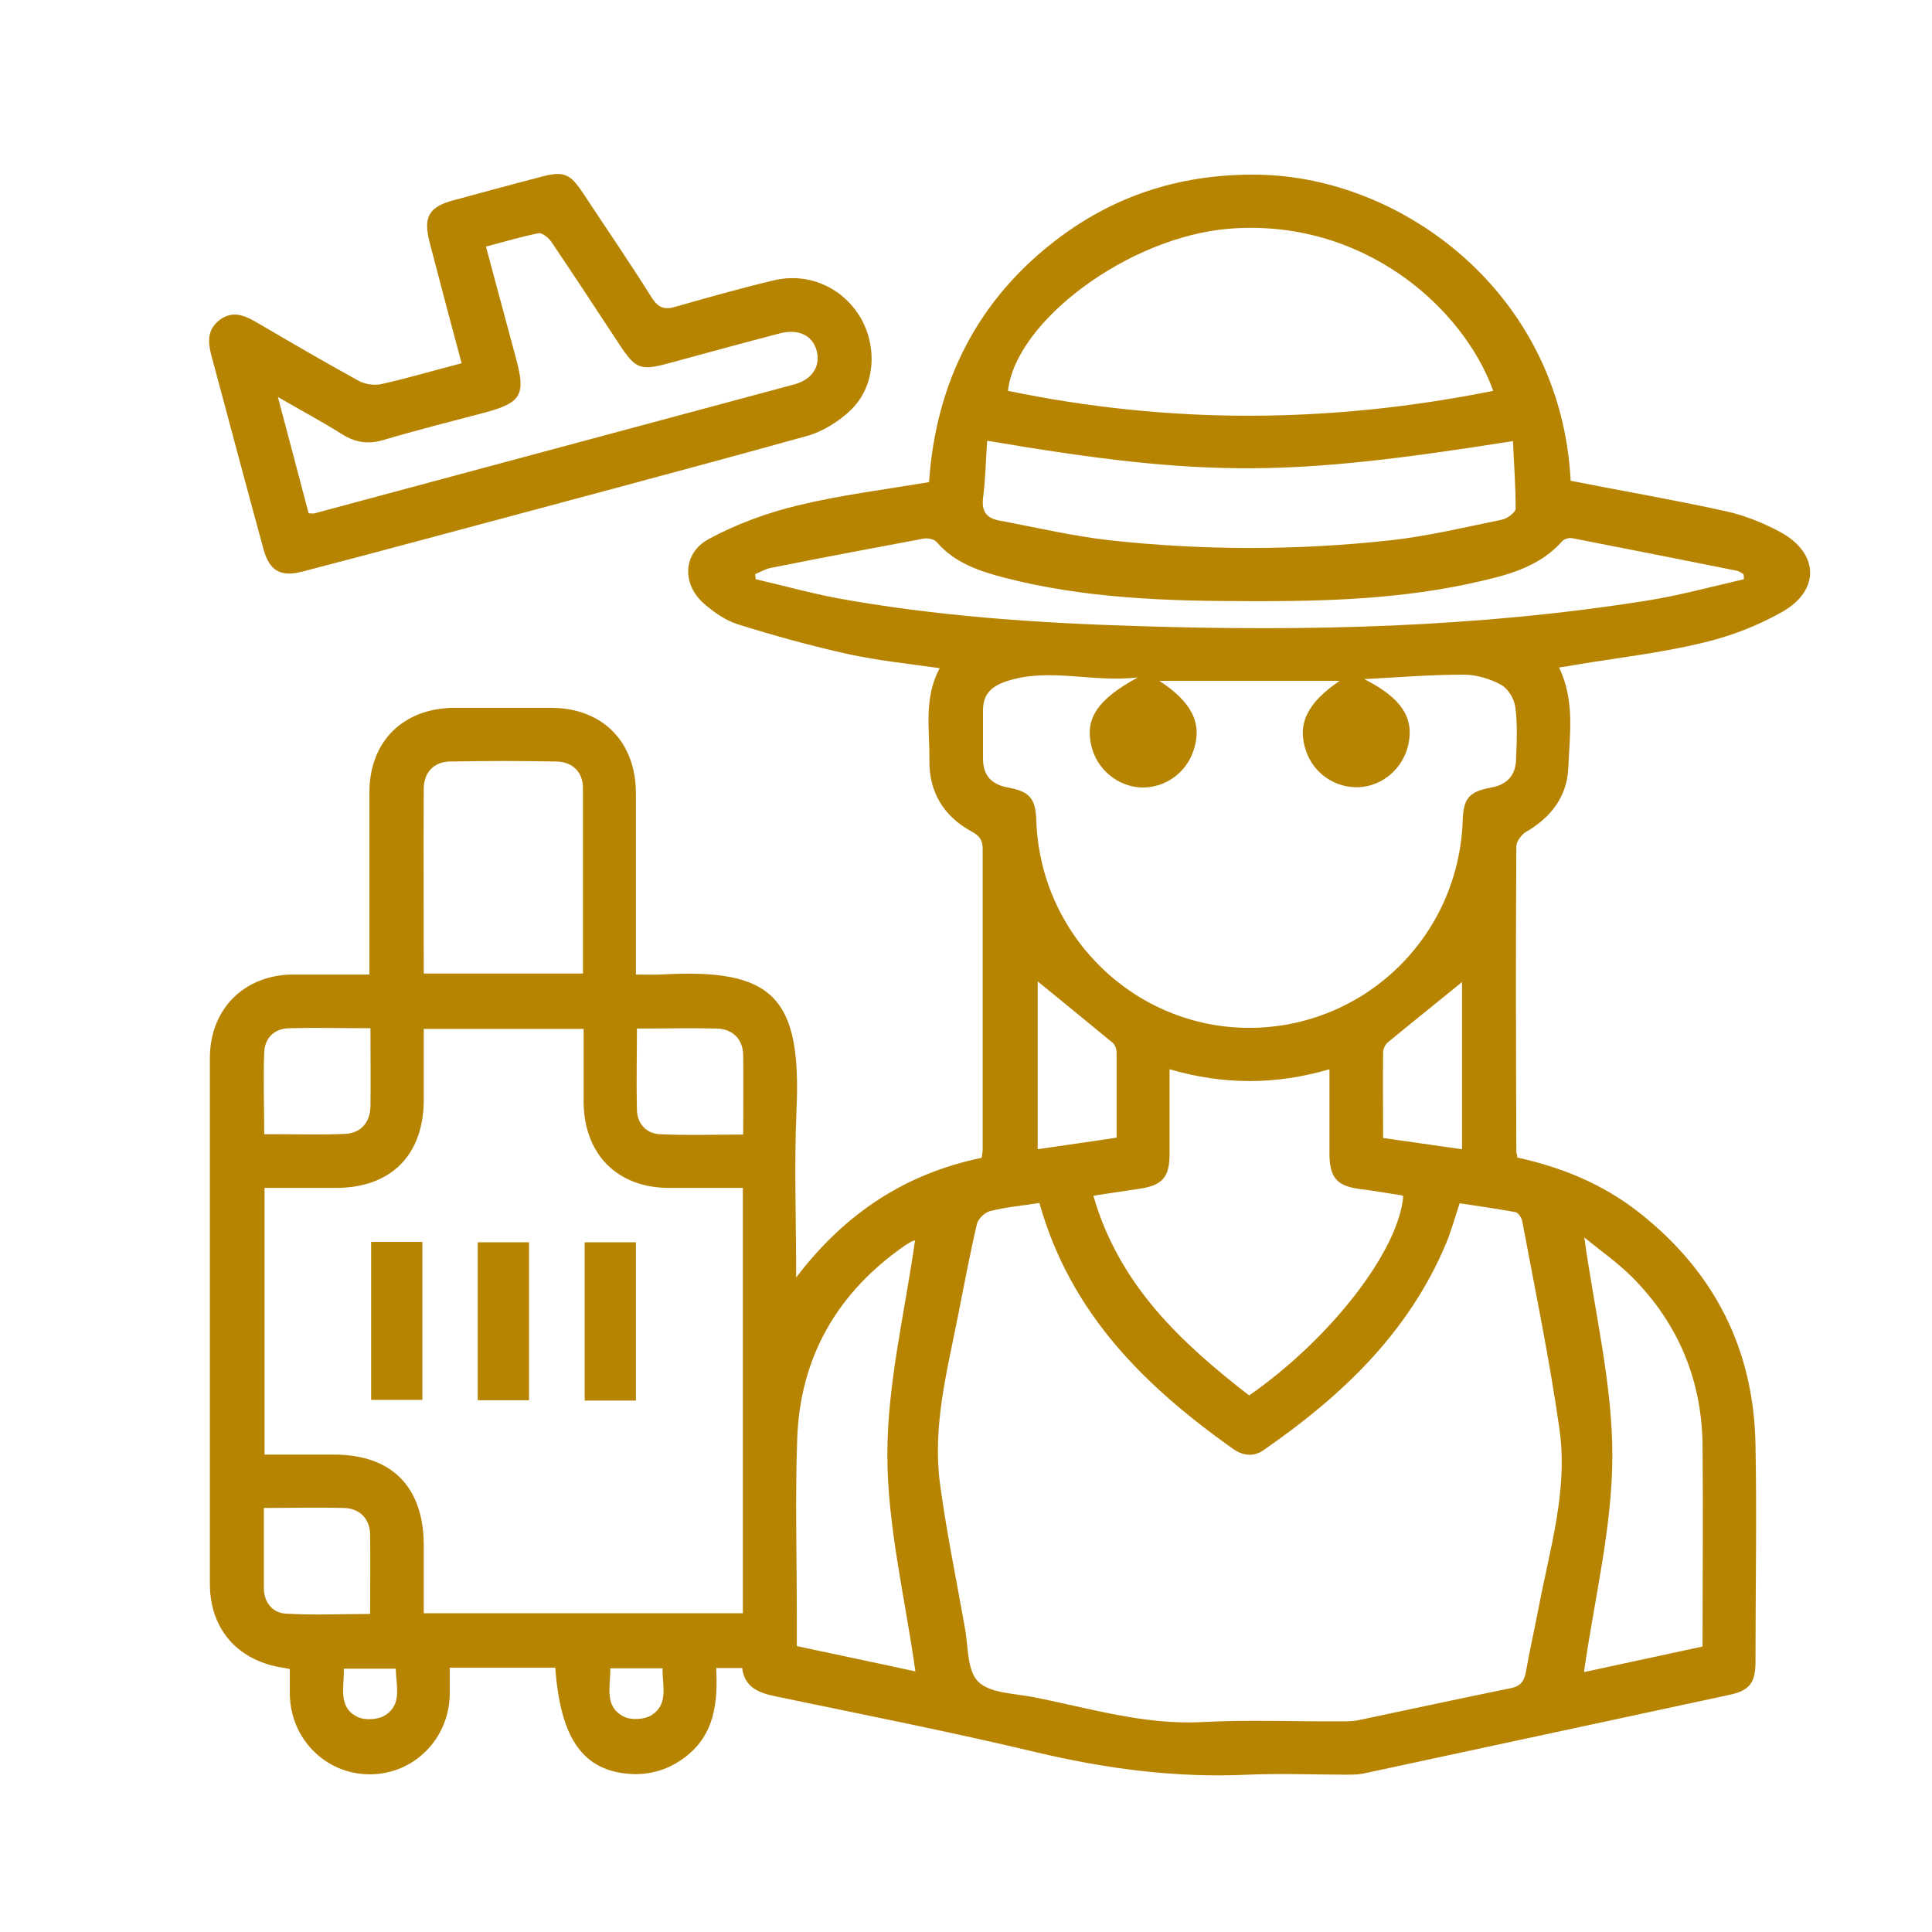
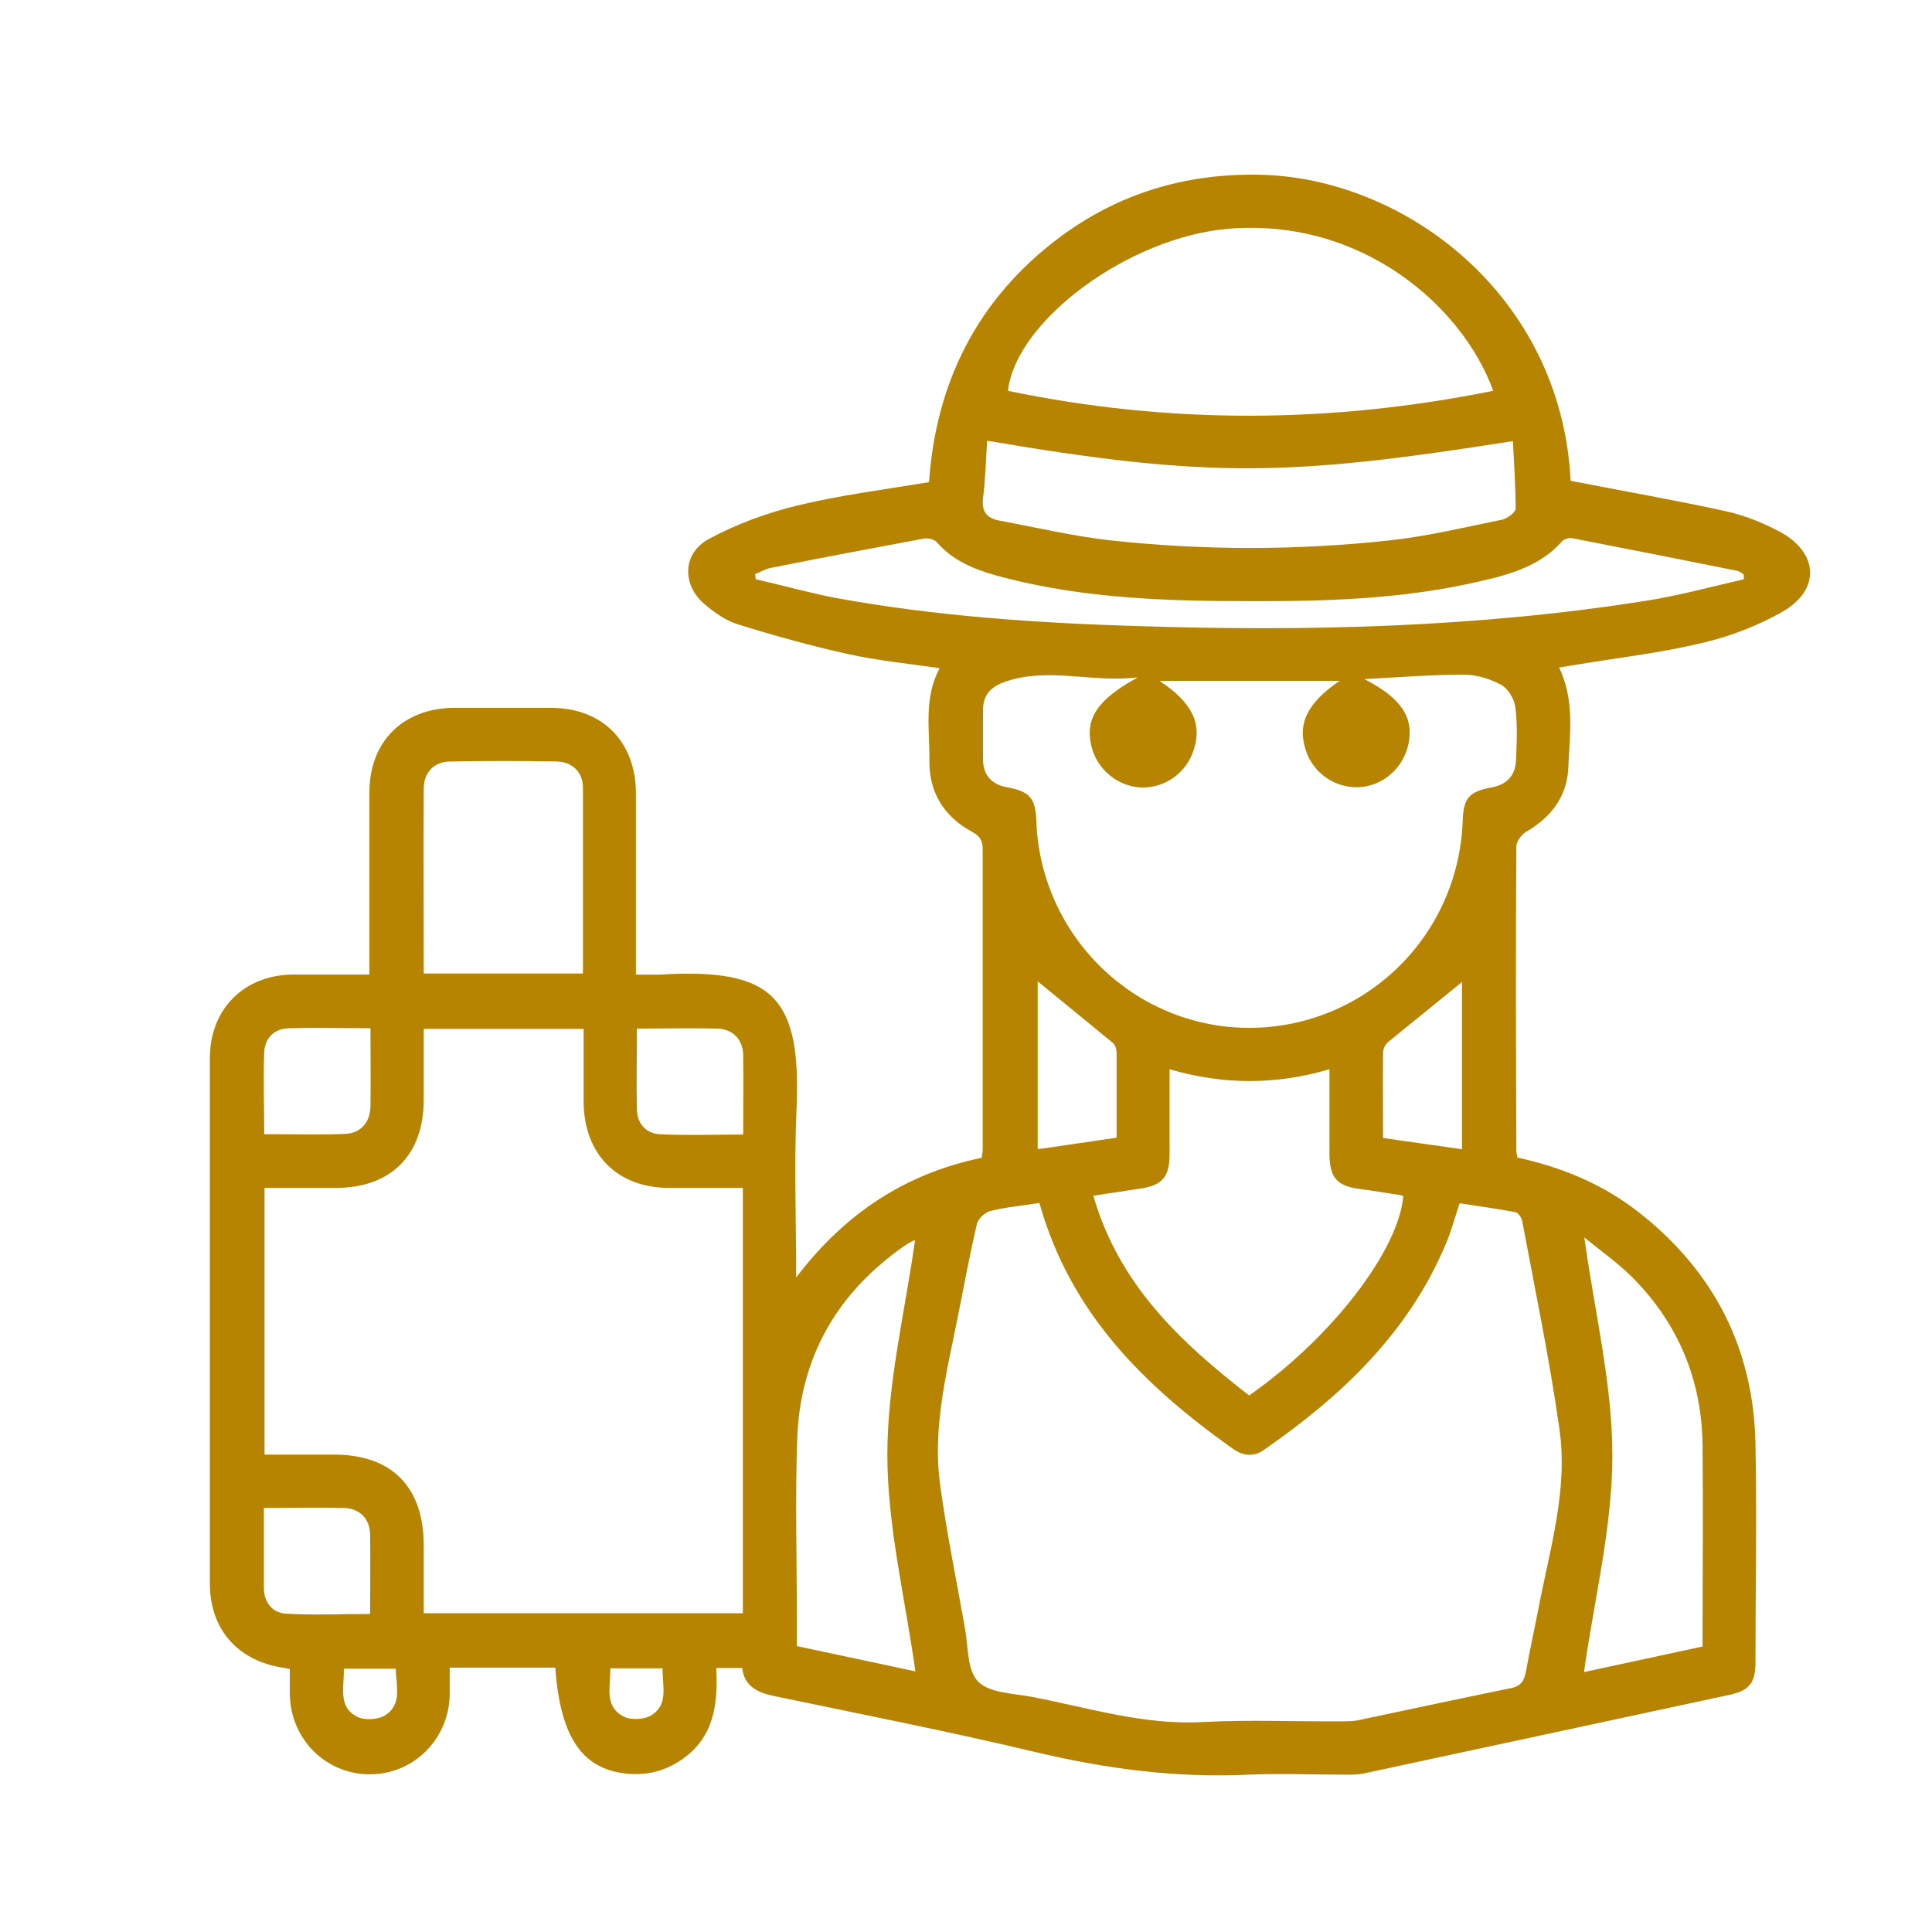
<svg xmlns="http://www.w3.org/2000/svg" width="111" height="111" viewBox="0 0 111 111" fill="none">
  <g clip-path="url(#clip0_94_9720)">
    <path d="M87.158 66.501C89.69 67.051 92.065 68.013 94.146 69.644C98.484 73.043 100.761 77.502 100.859 83.003C100.938 87.148 100.859 91.293 100.859 95.458C100.859 96.696 100.525 97.128 99.328 97.383C92.321 98.896 85.313 100.389 78.306 101.902C77.992 101.961 77.677 101.961 77.364 101.961C75.479 101.961 73.595 101.882 71.71 101.961C67.569 102.157 63.545 101.627 59.501 100.664C54.555 99.486 49.55 98.503 44.564 97.462C43.602 97.266 42.778 96.951 42.64 95.832H41.148C41.247 97.796 41.07 99.643 39.382 100.939C38.459 101.647 37.419 101.98 36.261 101.922C33.532 101.764 32.198 99.937 31.903 95.812H25.838C25.838 96.382 25.838 96.873 25.838 97.383C25.779 99.937 23.757 101.941 21.245 101.941C18.732 101.941 16.711 99.937 16.652 97.383C16.652 96.912 16.652 96.421 16.652 95.89C16.455 95.851 16.279 95.812 16.102 95.792C13.59 95.34 12.059 93.553 12.059 90.999C12.059 82.728 12.059 74.457 12.059 66.206C12.059 64.379 12.059 62.572 12.059 60.745C12.078 57.955 14.041 56.01 16.828 55.99C18.261 55.99 19.694 55.99 21.225 55.99C21.225 55.578 21.225 55.244 21.225 54.91C21.225 51.786 21.225 48.663 21.225 45.519C21.225 42.592 23.169 40.687 26.093 40.667C27.938 40.667 29.783 40.667 31.648 40.667C34.612 40.667 36.536 42.612 36.536 45.598C36.536 49.016 36.536 52.415 36.536 55.99C37.046 55.99 37.498 56.01 37.969 55.99C44.426 55.617 46.056 57.267 45.761 63.809C45.624 66.894 45.742 69.998 45.742 73.396C48.568 69.683 52.042 67.424 56.4 66.52C56.42 66.344 56.459 66.186 56.459 66.029C56.459 60.293 56.459 54.537 56.459 48.8C56.459 48.289 56.302 48.034 55.831 47.779C54.202 46.894 53.358 45.48 53.397 43.633C53.416 41.904 53.063 40.117 53.986 38.388C52.199 38.133 50.452 37.956 48.745 37.583C46.605 37.111 44.485 36.522 42.405 35.873C41.698 35.657 41.031 35.186 40.461 34.695C39.185 33.594 39.205 31.807 40.697 30.982C42.287 30.117 44.053 29.469 45.84 29.037C48.274 28.447 50.786 28.133 53.377 27.701C53.77 21.964 56.164 17.171 60.856 13.654C64.271 11.1 68.118 9.961 72.338 10.039C80.583 10.177 89.69 16.856 90.24 27.622C93.224 28.212 96.207 28.722 99.151 29.371C100.231 29.606 101.291 30.039 102.253 30.549C104.49 31.748 104.608 33.889 102.41 35.146C100.997 35.952 99.407 36.561 97.817 36.934C95.461 37.504 93.047 37.779 90.672 38.172C90.338 38.231 89.985 38.29 89.573 38.349C90.495 40.254 90.181 42.219 90.103 44.144C90.024 45.775 89.102 46.973 87.669 47.798C87.413 47.955 87.119 48.348 87.119 48.623C87.08 54.458 87.099 60.312 87.119 66.147C87.119 66.245 87.158 66.324 87.178 66.481L87.158 66.501ZM59.717 69.114C58.736 69.271 57.794 69.349 56.871 69.585C56.577 69.664 56.184 70.037 56.125 70.332C55.713 72.1 55.379 73.887 55.026 75.675C54.398 78.838 53.573 81.981 54.005 85.243C54.378 88.013 54.947 90.763 55.438 93.533C55.634 94.594 55.556 95.989 56.204 96.617C56.871 97.285 58.245 97.285 59.344 97.501C62.583 98.13 65.763 99.132 69.139 98.935C71.769 98.798 74.419 98.916 77.069 98.896C77.422 98.896 77.776 98.896 78.109 98.818C81.014 98.209 83.9 97.58 86.805 96.99C87.394 96.873 87.57 96.558 87.669 96.048C87.885 94.829 88.159 93.612 88.395 92.394C89.043 88.975 90.103 85.596 89.592 82.08C89.023 78.072 88.199 74.123 87.453 70.135C87.413 69.958 87.237 69.683 87.08 69.644C86 69.448 84.921 69.29 83.861 69.133C83.566 70.017 83.37 70.764 83.076 71.451C80.916 76.599 77.049 80.233 72.594 83.317C72.005 83.73 71.377 83.632 70.808 83.219C65.782 79.644 61.503 75.479 59.717 69.114ZM15.18 83.573C16.593 83.573 17.888 83.573 19.203 83.573C22.501 83.573 24.327 85.419 24.346 88.739C24.346 90.075 24.346 91.392 24.346 92.688H42.679V68.249C41.227 68.249 39.833 68.249 38.44 68.249C35.456 68.249 33.552 66.304 33.532 63.318C33.532 61.923 33.532 60.528 33.532 59.114H24.346C24.346 60.509 24.346 61.845 24.346 63.181C24.346 66.363 22.462 68.249 19.302 68.249C17.947 68.249 16.593 68.249 15.199 68.249V83.573H15.18ZM65.39 38.918C62.76 39.233 60.345 38.349 57.911 39.115C57.028 39.39 56.498 39.822 56.478 40.745C56.478 41.708 56.478 42.651 56.478 43.614C56.478 44.557 56.989 45.087 57.911 45.244C59.168 45.48 59.501 45.873 59.541 47.169C59.776 53.77 65.174 59.035 71.75 59.055C78.384 59.055 83.802 53.829 84.037 47.15C84.076 45.853 84.41 45.48 85.686 45.244C86.55 45.087 87.06 44.576 87.099 43.692C87.139 42.671 87.198 41.649 87.06 40.627C87.001 40.156 86.648 39.567 86.255 39.351C85.608 38.997 84.822 38.761 84.096 38.761C82.192 38.761 80.308 38.918 78.384 39.017C80.504 40.097 81.25 41.217 80.916 42.769C80.622 44.124 79.464 45.146 78.109 45.225C76.735 45.303 75.46 44.439 75.028 43.123C74.517 41.61 75.087 40.392 76.971 39.115H66.607C68.472 40.333 69.08 41.551 68.589 43.064C68.177 44.4 66.941 45.283 65.567 45.244C64.212 45.185 63.015 44.203 62.701 42.847C62.328 41.276 63.054 40.176 65.41 38.899L65.39 38.918ZM85.784 22.436C84.037 17.623 78.266 12.515 70.592 13.143C64.86 13.615 58.363 18.428 57.911 22.455C67.176 24.381 76.421 24.341 85.784 22.455V22.436ZM76.382 61.432C73.3 62.336 70.297 62.336 67.196 61.432C67.196 63.122 67.196 64.713 67.196 66.304C67.196 67.621 66.784 68.092 65.527 68.288C64.664 68.426 63.78 68.544 62.819 68.701C64.291 73.829 67.863 77.149 71.769 80.174C76.519 76.854 80.367 71.825 80.622 68.721C80.563 68.701 80.504 68.662 80.445 68.662C79.66 68.544 78.875 68.406 78.09 68.308C76.814 68.131 76.402 67.66 76.382 66.344C76.382 64.752 76.382 63.161 76.382 61.452V61.432ZM56.714 25.343C56.636 26.483 56.616 27.563 56.478 28.624C56.38 29.449 56.753 29.803 57.48 29.921C59.58 30.314 61.66 30.805 63.761 31.041C69.139 31.63 74.517 31.63 79.896 31.041C82.035 30.805 84.155 30.294 86.275 29.862C86.589 29.803 87.06 29.449 87.08 29.233C87.08 27.936 86.982 26.66 86.923 25.343C74.184 27.347 69.532 27.504 56.734 25.324L56.714 25.343ZM100.192 33.28C100.192 33.182 100.192 33.084 100.172 32.985C100.054 32.926 99.917 32.809 99.779 32.789C96.639 32.16 93.479 31.532 90.338 30.923C90.161 30.883 89.867 30.962 89.749 31.099C88.513 32.494 86.825 32.985 85.117 33.378C80.7 34.419 76.205 34.557 71.71 34.537C67.019 34.537 62.328 34.38 57.754 33.202C56.302 32.828 54.869 32.357 53.829 31.158C53.691 30.982 53.318 30.903 53.083 30.942C50.138 31.492 47.214 32.042 44.269 32.632C43.975 32.691 43.681 32.867 43.386 32.985C43.386 33.084 43.406 33.182 43.425 33.28C44.976 33.634 46.507 34.066 48.058 34.361C53.77 35.402 59.56 35.795 65.37 35.971C75.145 36.286 84.881 36.05 94.558 34.518C96.443 34.223 98.307 33.712 100.192 33.28ZM97.817 94.594C97.817 90.665 97.856 86.834 97.817 83.023C97.777 79.29 96.423 76.048 93.793 73.396C92.949 72.552 91.967 71.864 91.025 71.098C91.614 75.38 92.635 79.486 92.635 83.612C92.635 87.757 91.594 91.883 91.005 96.067C93.204 95.596 95.481 95.105 97.836 94.594H97.817ZM52.553 71.275C52.553 71.275 52.553 71.275 52.494 71.275C52.317 71.353 52.16 71.451 52.003 71.55C48.097 74.261 45.958 77.974 45.8 82.708C45.683 86.107 45.781 89.525 45.781 92.944C45.781 93.474 45.781 94.004 45.781 94.574C48.156 95.085 50.433 95.556 52.592 96.028C52.003 91.804 50.982 87.698 50.982 83.573C50.982 79.447 52.003 75.341 52.572 71.255L52.553 71.275ZM24.327 55.931H33.493C33.493 52.336 33.493 48.8 33.493 45.264C33.493 44.36 32.885 43.771 31.982 43.751C29.94 43.712 27.899 43.712 25.877 43.751C24.955 43.751 24.366 44.36 24.346 45.264C24.327 48.8 24.346 52.336 24.346 55.931H24.327ZM21.265 59.075C19.635 59.075 18.124 59.035 16.613 59.075C15.768 59.094 15.219 59.625 15.18 60.45C15.121 62.002 15.18 63.554 15.18 65.165C15.513 65.165 15.768 65.165 16.024 65.165C17.299 65.165 18.575 65.204 19.832 65.145C20.715 65.106 21.265 64.497 21.284 63.574C21.304 62.12 21.284 60.646 21.284 59.055L21.265 59.075ZM36.594 59.075C36.594 60.725 36.555 62.238 36.594 63.77C36.614 64.556 37.124 65.126 37.91 65.165C39.48 65.243 41.07 65.184 42.699 65.184C42.699 63.593 42.719 62.1 42.699 60.607C42.679 59.703 42.091 59.114 41.188 59.094C39.696 59.055 38.204 59.094 36.594 59.094V59.075ZM15.16 86.637C15.16 88.248 15.16 89.741 15.16 91.234C15.16 92.04 15.631 92.649 16.397 92.708C18.006 92.806 19.616 92.728 21.265 92.728C21.265 91.136 21.284 89.643 21.265 88.15C21.245 87.246 20.656 86.657 19.753 86.637C18.261 86.598 16.77 86.637 15.16 86.637ZM83.998 66.029V56.422C82.604 57.562 81.152 58.721 79.719 59.9C79.582 60.018 79.464 60.273 79.464 60.469C79.444 62.1 79.464 63.711 79.464 65.381C80.995 65.597 82.467 65.813 83.998 66.029ZM59.599 66.029C61.17 65.793 62.642 65.597 64.153 65.361C64.153 63.672 64.153 62.08 64.153 60.489C64.153 60.293 64.075 60.037 63.937 59.919C62.485 58.721 61.013 57.523 59.619 56.383V66.029H59.599ZM19.753 95.851C19.792 96.912 19.38 98.071 20.538 98.641C20.97 98.857 21.716 98.798 22.108 98.562C23.129 97.933 22.756 96.853 22.737 95.871H19.733L19.753 95.851ZM35.063 95.851C35.083 96.892 34.691 98.032 35.829 98.621C36.241 98.837 37.007 98.798 37.399 98.562C38.44 97.933 38.047 96.853 38.067 95.851H35.044H35.063Z" fill="#B68400" />
-     <path d="M26.525 20.884C25.877 18.467 25.269 16.189 24.68 13.91C24.307 12.476 24.641 11.886 26.034 11.513C27.703 11.061 29.352 10.609 31.02 10.177C32.394 9.804 32.747 9.941 33.552 11.179C34.848 13.143 36.182 15.088 37.439 17.092C37.812 17.681 38.185 17.819 38.813 17.623C40.678 17.092 42.542 16.562 44.446 16.11C46.409 15.638 48.352 16.483 49.393 18.173C50.413 19.843 50.315 22.121 48.941 23.497C48.234 24.204 47.253 24.813 46.291 25.068C38.931 27.111 31.55 29.056 24.17 31.041C21.893 31.649 19.616 32.258 17.339 32.848C16.122 33.162 15.474 32.789 15.14 31.551C14.12 27.838 13.138 24.106 12.137 20.393C11.941 19.646 11.902 18.939 12.608 18.389C13.315 17.858 13.963 18.075 14.65 18.467C16.632 19.626 18.615 20.785 20.617 21.886C20.99 22.082 21.52 22.161 21.932 22.062C23.443 21.729 24.935 21.277 26.545 20.864L26.525 20.884ZM17.731 29.488C17.908 29.488 18.006 29.528 18.085 29.488C27.271 27.013 36.457 24.558 45.644 22.082C46.703 21.788 47.175 21.002 46.9 20.078C46.645 19.253 45.84 18.88 44.8 19.155C42.68 19.705 40.56 20.294 38.44 20.864C36.791 21.316 36.516 21.198 35.594 19.803C34.298 17.839 33.003 15.854 31.688 13.91C31.53 13.674 31.157 13.36 30.942 13.399C29.96 13.595 28.979 13.89 27.919 14.165C28.508 16.365 29.077 18.487 29.646 20.589C30.215 22.691 29.96 23.143 27.821 23.713C25.877 24.224 23.934 24.715 22.011 25.284C21.147 25.54 20.421 25.422 19.655 24.95C18.536 24.243 17.358 23.614 15.965 22.809C16.613 25.225 17.162 27.347 17.731 29.488Z" fill="#B68400" />
-     <path d="M21.323 71.353H24.268V80.429H21.323V71.353Z" fill="#B68400" />
-     <path d="M30.393 80.449H27.448V71.373H30.393V80.449Z" fill="#B68400" />
-     <path d="M36.536 71.373V80.468H33.592V71.373H36.536Z" fill="#B68400" />
  </g>
  <defs>
    <clipPath id="clip0_94_9720">
      <rect width="92" height="92" fill="white" transform="translate(12 10)" />
    </clipPath>
  </defs>
</svg>